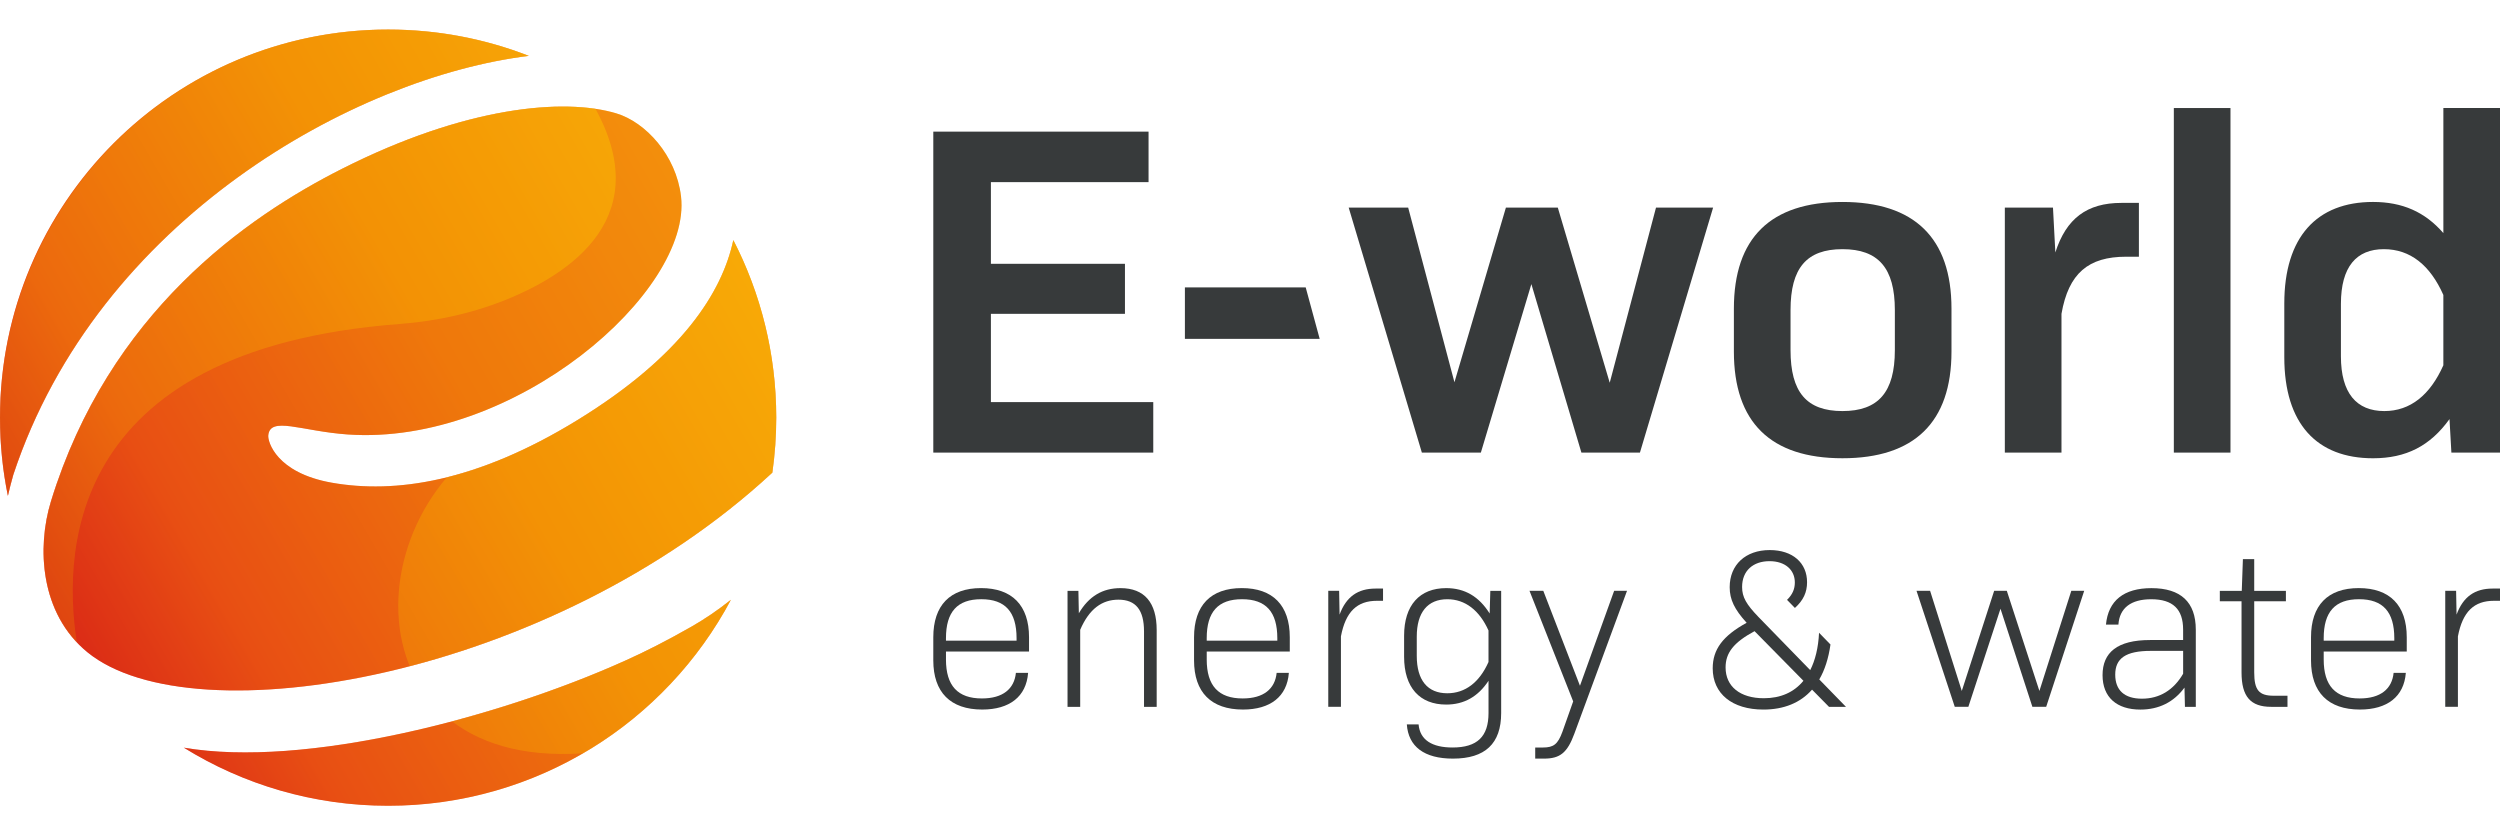
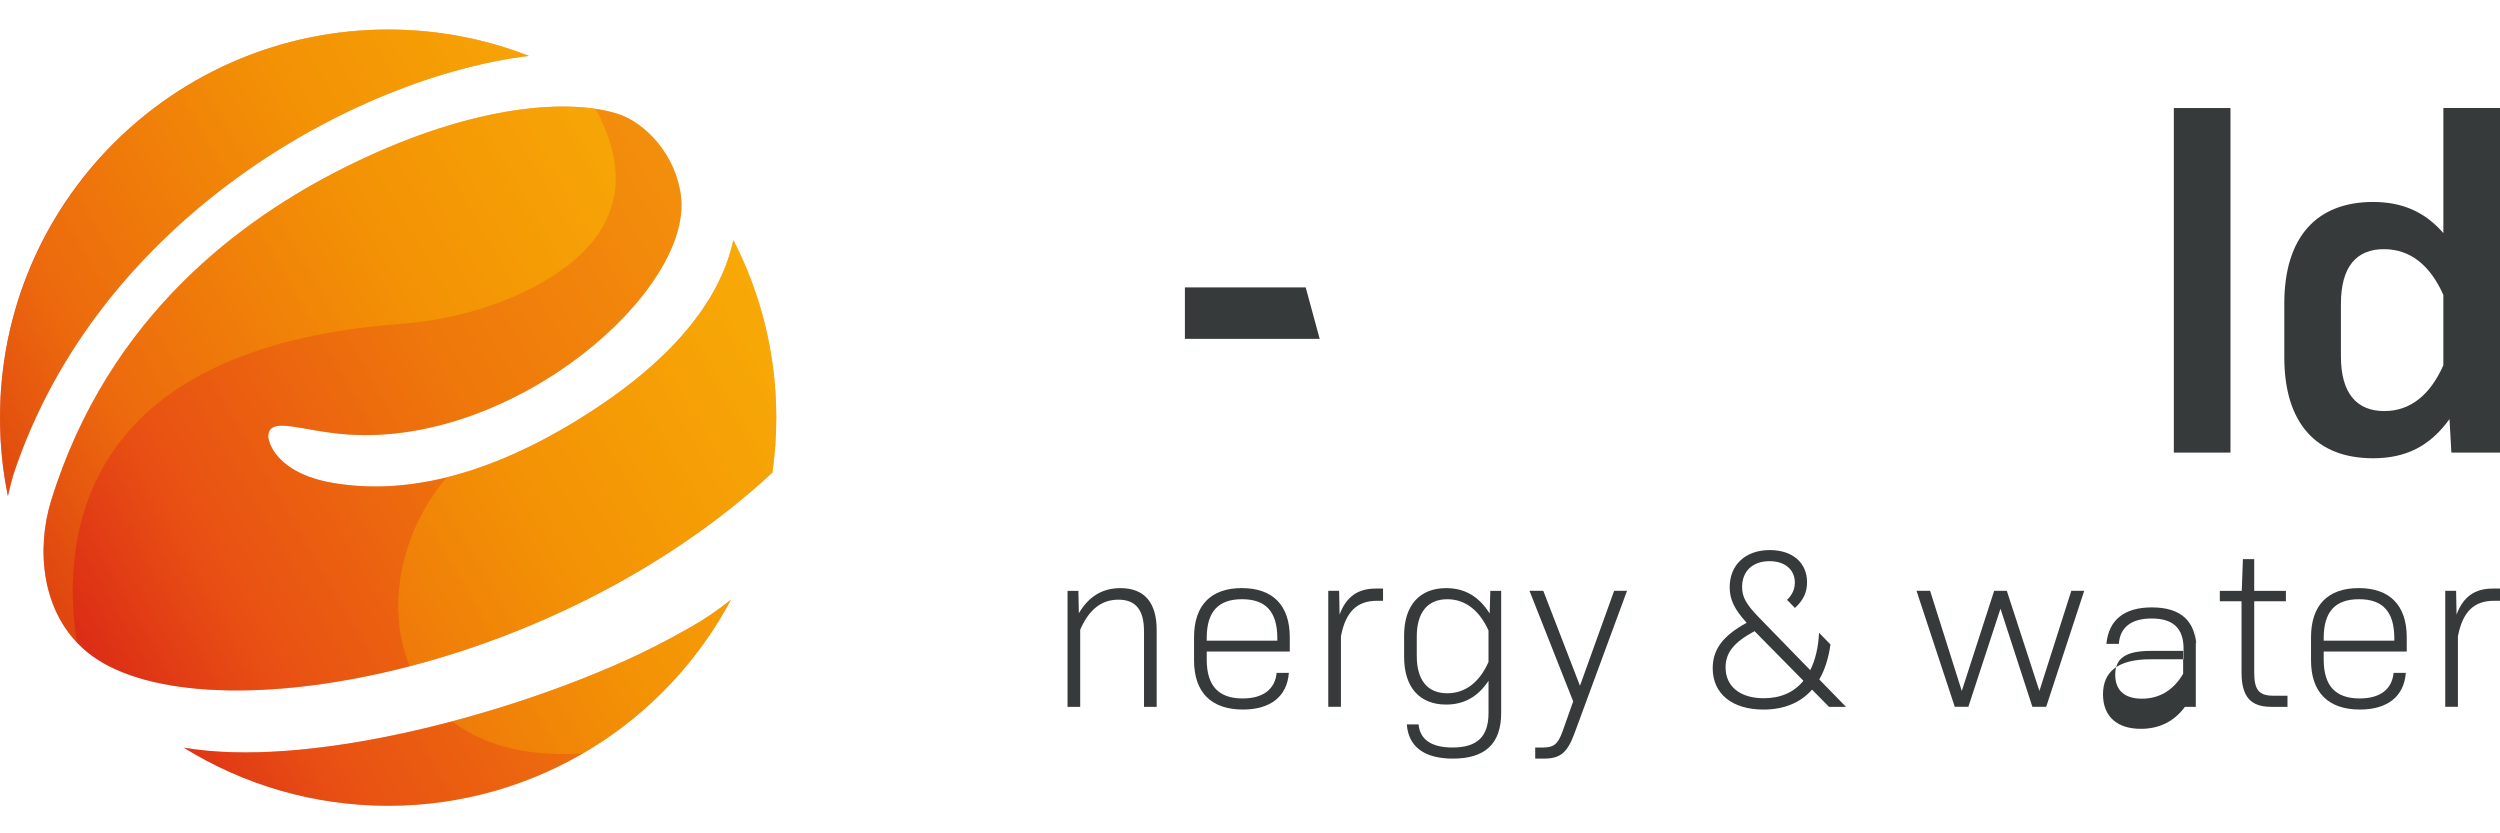
<svg xmlns="http://www.w3.org/2000/svg" version="1.1" viewBox="0, 0, 150, 50" id="Ebene_1">
  <defs>
    <style>
      .st0 {
        fill: url(#Unbenannter_Verlauf_50);
      }

      .st1 {
        fill: #f39205;
      }

      .st2 {
        opacity: .4;
      }

      .st3 {
        fill: none;
      }

      .st4 {
        fill: #e84f13;
      }

      .st5 {
        fill: #373a3b;
      }

      .st6 {
        clip-path: url(#clippath);
      }
    </style>
    <linearGradient x1="3.282" y1="36.609" x2="43.435" y2="13.427" gradientUnits="userSpaceOnUse" id="Unbenannter_Verlauf_50" data-name="Unbenannter Verlauf 50">
      <stop offset="0%" stop-color="#D21317" />
      <stop offset="20%" stop-color="#E84F13" />
      <stop offset="60%" stop-color="#F39205" />
      <stop offset="100%" stop-color="#FBBA06" />
    </linearGradient>
    <clipPath id="clippath">
      <path d="M44.001 14.407 c1.645 3.192 2.574 6.813 2.574 10.652 c0 1.12 -0.081 2.221 -0.234 3.298 c-13.318 12.348 -34.734 15.954 -41.084 10.787 c-2.874 -2.339 -3.041 -6.322 -2.203 -9.052 c3.479 -11.328 11.727 -17.061 17.466 -19.962 c7.418 -3.75 13.328 -4.268 16.461 -3.328 c1.753 0.526 3.59 2.514 3.88 4.985 c0.67 5.708 -10.006 14.976 -19.995 14.281 c-2.783 -0.194 -4.679 -1.123 -4.771 0.069 c-0.028 0.36 0.474 2.232 3.805 2.824 c3.783 0.672 8.679 -0.027 14.756 -3.762 c6.299 -3.871 8.678 -7.692 9.343 -10.791 Z M41.456 37.618 c-1.396 0.795 -2.739 1.486 -3.964 2.03 c-7.603 3.427 -19.239 6.456 -26.464 5.212 c3.561 2.209 7.761 3.486 12.26 3.486 c8.912 0 16.654 -5.007 20.569 -12.361 c-0.77 0.617 -1.581 1.167 -2.401 1.634 Z M0.798 28.484 C5.877 13.13 21.336 4.622 31.732 3.352 c-2.618 -1.019 -5.466 -1.579 -8.444 -1.579 C10.426 1.772 0 12.198 0 25.059 C0 26.667 0.163 28.236 0.473 29.752 c0.094 -0.412 0.201 -0.834 0.325 -1.269 Z" class="st3" style="fill:none;" />
    </clipPath>
  </defs>
  <g>
    <path d="M44.001 14.407 c1.645 3.192 2.574 6.813 2.574 10.652 c0 1.12 -0.081 2.221 -0.234 3.298 c-13.318 12.348 -34.734 15.954 -41.084 10.787 c-2.874 -2.339 -3.041 -6.322 -2.203 -9.052 c3.479 -11.328 11.727 -17.061 17.466 -19.962 c7.418 -3.75 13.328 -4.268 16.461 -3.328 c1.753 0.526 3.59 2.514 3.88 4.985 c0.67 5.708 -10.006 14.976 -19.995 14.281 c-2.783 -0.194 -4.679 -1.123 -4.771 0.069 c-0.028 0.36 0.474 2.232 3.805 2.824 c3.783 0.672 8.679 -0.027 14.756 -3.762 c6.299 -3.871 8.678 -7.692 9.343 -10.791 Z M41.456 37.618 c-1.396 0.795 -2.739 1.486 -3.964 2.03 c-7.603 3.427 -19.239 6.456 -26.464 5.212 c3.561 2.209 7.761 3.486 12.26 3.486 c8.912 0 16.654 -5.007 20.569 -12.361 c-0.77 0.617 -1.581 1.167 -2.401 1.634 Z M0.798 28.484 C5.877 13.13 21.336 4.622 31.732 3.352 c-2.618 -1.019 -5.466 -1.579 -8.444 -1.579 C10.426 1.772 0 12.198 0 25.059 C0 26.667 0.163 28.236 0.473 29.752 c0.094 -0.412 0.201 -0.834 0.325 -1.269 Z" class="st0" style="fill:url(&quot;#Unbenannter_Verlauf_50&quot;);" />
    <g opacity="0.4" class="st2">
      <g clip-path="url(&quot;#clippath&quot;)" class="st6">
        <circle cx="23.288" cy="25.059" r="23.287" class="st4" style="fill:#E84F13;" />
        <path d="M30.79 17.804 c4.363 -1.879 9.164 -5.766 3.737 -13.14 c-4.612 -2.546 -10.116 -3.552 -15.716 -2.458 C6.475 4.617 -1.774 16.559 0.327 28.951 c0.648 3.821 2.192 7.263 4.378 10.151 c-1.005 -5.488 -1.098 -18.119 19.283 -19.664 c2.34 -0.177 4.647 -0.705 6.802 -1.633 Z" class="st1" style="fill:#F39205;" />
        <path d="M32.302 24.988 c-11.119 3.549 -12.172 21.239 2.692 20.208 c8.185 -4.759 12.956 -14.26 11.237 -24.133 c-0.529 -3.04 -1.628 -5.838 -3.164 -8.307 c-0.033 1.772 -0.787 9.046 -10.764 12.231 Z" class="st1" style="fill:#F39205;" />
      </g>
    </g>
  </g>
  <g>
    <g>
-       <path d="M56.758 39.569 c0 1.577 0.706 2.338 2.159 2.338 c1.249 0 1.941 -0.571 2.037 -1.536 h0.733 c-0.109 1.428 -1.113 2.202 -2.756 2.202 c-1.901 0 -2.933 -1.033 -2.933 -2.95 v-1.387 c0 -1.917 1.005 -2.95 2.865 -2.95 s2.879 1.033 2.879 2.95 v0.856 h-4.983 v0.476 Z M56.758 38.291 v0.15 h4.236 v-0.15 c0 -1.577 -0.679 -2.338 -2.118 -2.338 s-2.118 0.761 -2.118 2.338 Z" class="st5" style="fill:#373A3B;" />
      <path d="M69.401 37.802 v4.608 h-0.76 v-4.527 c0 -1.278 -0.489 -1.903 -1.534 -1.903 c-0.978 0 -1.752 0.544 -2.295 1.808 v4.622 h-0.76 v-6.96 h0.652 l0.027 1.346 c0.597 -1.02 1.425 -1.509 2.498 -1.509 c1.44 0 2.172 0.87 2.172 2.515 Z" class="st5" style="fill:#373A3B;" />
      <path d="M72.403 39.569 c0 1.577 0.706 2.338 2.159 2.338 c1.249 0 1.941 -0.571 2.037 -1.536 h0.733 c-0.109 1.428 -1.113 2.202 -2.756 2.202 c-1.901 0 -2.933 -1.033 -2.933 -2.95 v-1.387 c0 -1.917 1.005 -2.95 2.865 -2.95 s2.879 1.033 2.879 2.95 v0.856 h-4.983 v0.476 Z M72.403 38.291 v0.15 h4.236 v-0.15 c0 -1.577 -0.679 -2.338 -2.118 -2.338 s-2.118 0.761 -2.118 2.338 Z" class="st5" style="fill:#373A3B;" />
      <path d="M82.982 35.314 v0.734 h-0.367 c-1.181 0 -1.874 0.639 -2.159 2.134 v4.228 h-0.76 v-6.96 h0.652 l0.027 1.427 c0.394 -1.074 1.099 -1.563 2.159 -1.563 h0.448 Z" class="st5" style="fill:#373A3B;" />
      <path d="M90.07 35.45 v7.335 c0 1.835 -0.964 2.732 -2.892 2.732 c-1.724 0 -2.675 -0.72 -2.769 -2.053 h0.706 c0.082 0.938 0.815 1.386 2.037 1.386 c1.48 0 2.159 -0.653 2.159 -2.066 v-1.938 c-0.625 0.952 -1.467 1.428 -2.539 1.428 c-1.588 0 -2.526 -1.02 -2.526 -2.868 v-1.264 c0 -1.835 0.937 -2.855 2.526 -2.855 c1.113 0 1.968 0.503 2.607 1.523 l0.04 -1.359 h0.652 Z M89.31 39.719 v-1.889 c-0.544 -1.21 -1.399 -1.876 -2.471 -1.876 c-1.181 0 -1.833 0.789 -1.833 2.243 v1.156 c0 1.468 0.652 2.243 1.833 2.243 c1.072 0 1.928 -0.653 2.471 -1.876 Z" class="st5" style="fill:#373A3B;" />
      <path d="M97.621 35.45 l-3.16 8.572 c-0.421 1.142 -0.856 1.495 -1.819 1.495 h-0.529 v-0.666 h0.462 c0.652 0 0.896 -0.204 1.168 -0.938 l0.648 -1.829 l-2.621 -6.634 h0.828 l2.2 5.696 l2.05 -5.696 h0.774 Z" class="st5" style="fill:#373A3B;" />
    </g>
    <g>
      <path d="M125.052 35.45 l-2.281 6.96 h-0.828 l-1.914 -5.886 l-1.928 5.886 h-0.815 l-2.295 -6.96 h0.815 l1.901 6.008 l1.942 -6.008 h0.76 l1.955 6.008 l1.914 -6.008 h0.774 Z" class="st5" style="fill:#373A3B;" />
-       <path d="M131.748 37.775 v4.636 h-0.652 l-0.027 -1.155 c-0.638 0.87 -1.534 1.319 -2.648 1.319 c-1.412 0 -2.268 -0.734 -2.268 -2.066 c0 -1.359 0.883 -2.107 2.851 -2.107 h1.983 v-0.625 c0 -1.224 -0.611 -1.822 -1.914 -1.822 c-1.209 0 -1.901 0.517 -1.969 1.523 h-0.747 c0.136 -1.441 1.072 -2.189 2.729 -2.189 c1.765 0 2.661 0.843 2.661 2.488 Z M130.988 40.426 v-1.373 h-1.942 c-1.507 0 -2.132 0.449 -2.132 1.427 c0 0.938 0.557 1.441 1.602 1.441 c1.059 0 1.901 -0.516 2.471 -1.495 Z" class="st5" style="fill:#373A3B;" />
+       <path d="M131.748 37.775 v4.636 h-0.652 c-0.638 0.87 -1.534 1.319 -2.648 1.319 c-1.412 0 -2.268 -0.734 -2.268 -2.066 c0 -1.359 0.883 -2.107 2.851 -2.107 h1.983 v-0.625 c0 -1.224 -0.611 -1.822 -1.914 -1.822 c-1.209 0 -1.901 0.517 -1.969 1.523 h-0.747 c0.136 -1.441 1.072 -2.189 2.729 -2.189 c1.765 0 2.661 0.843 2.661 2.488 Z M130.988 40.426 v-1.373 h-1.942 c-1.507 0 -2.132 0.449 -2.132 1.427 c0 0.938 0.557 1.441 1.602 1.441 c1.059 0 1.901 -0.516 2.471 -1.495 Z" class="st5" style="fill:#373A3B;" />
      <path d="M137.249 41.744 v0.666 h-0.978 c-1.236 0 -1.779 -0.612 -1.779 -2.066 v-4.268 h-1.303 v-0.625 h1.317 l0.068 -1.903 h0.679 v1.903 h1.901 v0.625 h-1.901 v4.268 c0 1.06 0.285 1.4 1.168 1.4 h0.828 Z" class="st5" style="fill:#373A3B;" />
      <path d="M139.422 39.569 c0 1.577 0.706 2.338 2.159 2.338 c1.249 0 1.941 -0.571 2.036 -1.536 h0.733 c-0.109 1.428 -1.113 2.202 -2.756 2.202 c-1.901 0 -2.933 -1.033 -2.933 -2.95 v-1.387 c0 -1.917 1.005 -2.95 2.865 -2.95 s2.879 1.033 2.879 2.95 v0.856 h-4.983 v0.476 Z M139.422 38.291 v0.15 h4.236 v-0.15 c0 -1.577 -0.679 -2.338 -2.118 -2.338 s-2.118 0.761 -2.118 2.338 Z" class="st5" style="fill:#373A3B;" />
      <path d="M150 35.314 v0.734 h-0.366 c-1.181 0 -1.874 0.639 -2.159 2.134 v4.228 h-0.76 v-6.96 h0.652 l0.027 1.427 c0.394 -1.074 1.1 -1.563 2.159 -1.563 h0.448 Z" class="st5" style="fill:#373A3B;" />
    </g>
    <path d="M105.504 37.014 c-0.72 -0.748 -0.978 -1.183 -0.978 -1.794 c0 -0.979 0.665 -1.55 1.643 -1.55 c0.951 0 1.521 0.53 1.521 1.278 c0 0.392 -0.138 0.723 -0.468 1.044 l0.473 0.485 c0.508 -0.458 0.729 -0.941 0.729 -1.543 c0 -1.155 -0.855 -1.93 -2.24 -1.93 c-1.453 0 -2.403 0.884 -2.403 2.229 c0 0.734 0.286 1.332 1.018 2.134 c-1.439 0.789 -2.036 1.604 -2.036 2.733 c0 1.523 1.167 2.474 3.041 2.474 c1.235 0 2.226 -0.408 2.919 -1.196 l1.018 1.033 h1.018 l-1.602 -1.645 c0.33 -0.565 0.556 -1.269 0.672 -2.096 l-0.686 -0.705 c-0.041 0.897 -0.231 1.659 -0.529 2.243 l-2.621 -2.692 M105.83 41.894 c-1.426 0 -2.295 -0.707 -2.295 -1.849 c0 -0.87 0.475 -1.495 1.738 -2.175 l2.933 2.977 c-0.57 0.693 -1.371 1.047 -2.376 1.047 Z" class="st5" style="fill:#373A3B;" />
    <g>
-       <path d="M69.196 24.126 v3.03 h-13.198 V7.898 h12.915 v3.03 h-9.459 v4.9 h8.043 v3.002 h-8.043 v5.296 h9.743 Z" class="st5" style="fill:#373A3B;" />
      <path d="M71.094 17.244 h7.248 l0.839 3.087 h-8.087 v-3.087 Z" class="st5" style="fill:#373A3B;" />
-       <path d="M102.786 12.458 l-4.39 14.698 h-3.512 l-3.002 -10.11 l-3.03 10.11 h-3.54 l-4.39 -14.698 h3.569 l2.776 10.478 l3.087 -10.478 h3.115 l3.115 10.507 l2.776 -10.507 h3.427 Z" class="st5" style="fill:#373A3B;" />
-       <path d="M104.033 21.095 v-2.577 c0 -4.248 2.209 -6.4 6.514 -6.4 s6.542 2.152 6.542 6.4 v2.577 c0 4.248 -2.237 6.4 -6.542 6.4 s-6.514 -2.152 -6.514 -6.4 Z M113.691 21.01 v-2.407 c0 -2.52 -0.991 -3.653 -3.144 -3.653 s-3.115 1.133 -3.115 3.653 v2.407 c0 2.521 0.963 3.654 3.115 3.654 s3.144 -1.133 3.144 -3.654 Z" class="st5" style="fill:#373A3B;" />
-       <path d="M128.334 12.174 v3.229 h-0.765 c-2.266 0 -3.455 0.991 -3.88 3.427 v8.326 h-3.399 v-14.698 h2.889 l0.142 2.69 c0.651 -2.039 1.897 -2.974 3.965 -2.974 h1.048 Z" class="st5" style="fill:#373A3B;" />
      <path d="M130.43 6.482 h3.399 v20.674 h-3.399 V6.482 Z" class="st5" style="fill:#373A3B;" />
      <path d="M150 6.482 v20.674 h-2.917 l-0.113 -2.011 c-1.161 1.614 -2.606 2.351 -4.588 2.351 c-3.37 0 -5.324 -2.067 -5.324 -6.061 v-3.229 c0 -3.993 1.954 -6.089 5.324 -6.089 c1.756 0 3.115 0.595 4.22 1.869 v-7.505 h3.399 Z M146.601 21.917 v-4.22 c-0.793 -1.784 -1.982 -2.747 -3.569 -2.747 c-1.643 0 -2.577 1.048 -2.577 3.285 v3.144 c0 2.209 0.935 3.285 2.606 3.285 c1.558 0 2.747 -0.963 3.54 -2.747 Z" class="st5" style="fill:#373A3B;" />
    </g>
  </g>
</svg>